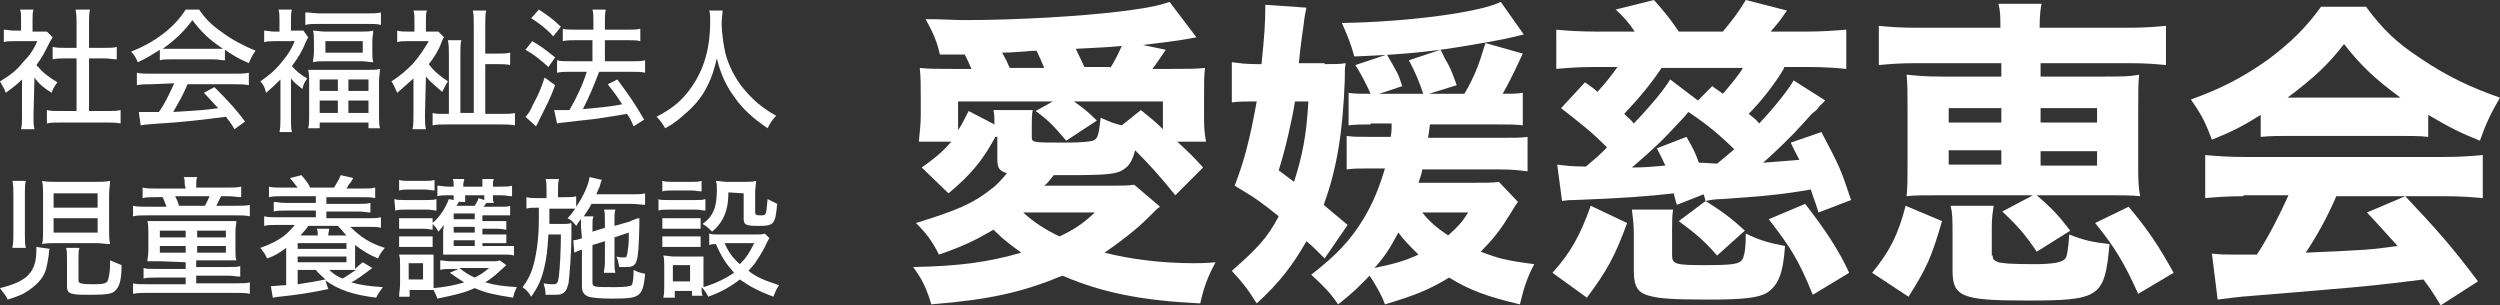
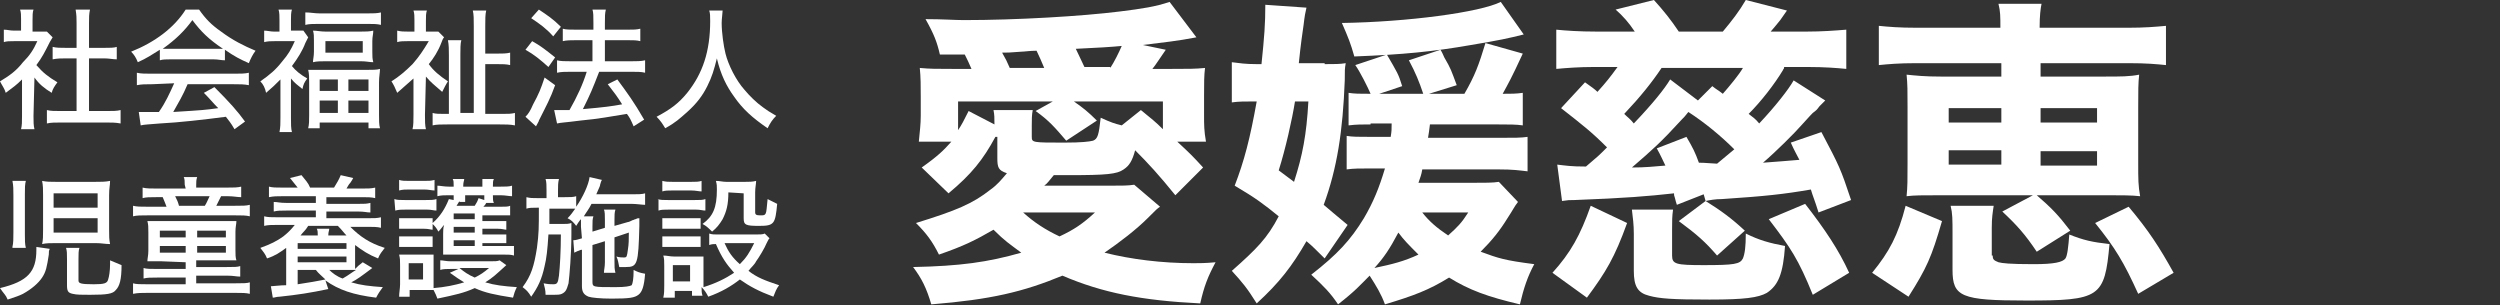
<svg xmlns="http://www.w3.org/2000/svg" version="1.1" id="レイヤー_2" x="0px" y="0px" viewBox="0 0 261.2 31.9" style="enable-background:new 0 0 261.2 31.9;" xml:space="preserve">
  <rect x="0" y="0" width="261.2" height="31.9" fill="#333333" stroke="none" />
  <style type="text/css">
	.st0{fill:#FFFFFF;}
</style>
  <g>
    <path class="st0" d="M3.5,12.1c0,0.6,0,1,0.1,1.4H2.2c0.1-0.4,0.1-0.8,0.1-1.4V8.3C1.7,8.9,1.4,9.1,0.6,9.7C0.5,9.3,0.2,8.9,0,8.5   c1-0.6,1.7-1.1,2.4-2c0.7-0.7,1.1-1.3,1.5-2.2H1.5c-0.5,0-0.8,0-1.1,0.1V3.1c0.4,0,0.6,0.1,1.1,0.1h0.7V2c0-0.4,0-0.7-0.1-1h1.4   C3.4,1.3,3.4,1.6,3.4,2.1v1.2h0.7c0.4,0,0.6,0,0.8,0l0.6,0.6C5.4,4.1,5.3,4.2,5.2,4.4C4.7,5.4,4.4,6,3.8,6.8C4.5,7.6,5,8,6,8.6   C5.7,9,5.5,9.3,5.4,9.7C4.6,9.2,4.1,8.8,3.6,8.1L3.5,12.1L3.5,12.1z M9.3,11.6h1.8c0.7,0,1.1,0,1.5-0.1v1.4c-0.5-0.1-1-0.1-1.5-0.1   H6.4c-0.6,0-1.1,0-1.5,0.1v-1.4c0.4,0.1,0.8,0.1,1.5,0.1H8V6.1H6.9c-0.5,0-0.9,0-1.4,0.1V4.9C5.9,5,6.3,5,6.9,5H8V2.4   C8,1.9,8,1.6,7.9,1h1.5C9.3,1.5,9.3,1.8,9.3,2.4V5h1.6c0.6,0,1,0,1.3-0.1v1.3c-0.4,0-0.8-0.1-1.3-0.1H9.3V11.6z" />
    <path class="st0" d="M16.7,5.2c-0.8,0.5-1.4,0.9-2.3,1.3C14.2,6,14,5.7,13.7,5.4c2.5-1,4.5-2.5,5.7-4.4h1.4c0.7,1,1.3,1.6,2.3,2.3   c1.2,0.9,2.4,1.5,3.6,2c-0.3,0.4-0.5,0.8-0.7,1.3c-0.9-0.4-1.5-0.7-2.5-1.4v1.1c-0.4,0-0.7-0.1-1.2-0.1h-4.5c-0.4,0-0.8,0-1.1,0.1   C16.7,6.3,16.7,5.2,16.7,5.2z M15.9,8.8c-0.7,0-1.1,0-1.6,0.1V7.6c0.4,0.1,0.9,0.1,1.6,0.1h8.5c0.7,0,1.2,0,1.6-0.1v1.3   c-0.5-0.1-0.9-0.1-1.6-0.1h-4.8c-0.5,1.2-1,2-1.5,2.9c3.2-0.2,3.2-0.2,4.7-0.4c-0.6-0.6-0.8-0.9-1.5-1.6l1.1-0.6   c1.6,1.6,2.4,2.5,3.2,3.6l-1.1,0.8c-0.4-0.7-0.6-0.9-0.9-1.3c-2.3,0.3-4.9,0.6-6.9,0.7c-1.1,0.1-1.6,0.1-2,0.2l-0.2-1.4   c0.3,0,0.6,0,0.8,0c0.1,0,0.3,0,0.6,0c0.1,0,0.1,0,0.7,0c0.7-1,1.1-1.9,1.6-3L15.9,8.8L15.9,8.8z M22.3,5.1c0.4,0,0.7,0,1,0   c-1.5-1-2.3-1.8-3.2-3c-0.8,1.1-1.7,2-3.1,3c0.3,0,0.5,0,0.9,0H22.3z" />
    <path class="st0" d="M29.3,8.3c-0.6,0.6-0.8,0.8-1.5,1.4c-0.1-0.5-0.3-0.9-0.6-1.2c1-0.7,1.6-1.2,2.3-2.1c0.6-0.7,0.9-1.2,1.3-2.1   h-2.1c-0.4,0-0.7,0-1.1,0.1V3.2c0.3,0,0.7,0.1,1,0.1h0.6V2.1c0-0.4,0-0.8-0.1-1.1h1.4c-0.1,0.3-0.1,0.7-0.1,1.1v1.1H31   c0.3,0,0.5,0,0.7,0l0.5,0.7c-0.1,0.2-0.2,0.4-0.3,0.6c-0.3,0.8-0.8,1.6-1.4,2.4c0.4,0.5,0.9,0.9,1.6,1.3c-0.3,0.4-0.4,0.6-0.5,1.1   c-0.5-0.4-0.8-0.6-1.2-1.1v4.1c0,0.7,0,1.1,0.1,1.5h-1.3c0.1-0.5,0.1-0.9,0.1-1.5V8.3z M32,1.3c0.4,0,0.9,0.1,1.4,0.1h5   c0.6,0,1,0,1.4-0.1v1.3c-0.4-0.1-0.8-0.1-1.3-0.1h-5.3c-0.5,0-0.9,0-1.3,0.1V1.3H32z M38.3,7.3c0.6,0,1.1,0,1.4-0.1   c0,0.4-0.1,0.8-0.1,1.4V12c0,0.6,0,1,0.1,1.4h-1.2v-0.6h-5.1v0.6h-1.2c0.1-0.4,0.1-0.8,0.1-1.4V8.7c0-0.6,0-1-0.1-1.4   c0.4,0,0.8,0,1.4,0H38.3z M32.8,4.3c0-0.5,0-0.8-0.1-1.1c0.4,0,0.8,0.1,1.3,0.1h3.7c0.5,0,0.9,0,1.3-0.1c0,0.4-0.1,0.6-0.1,1.1v1.1   c0,0.5,0,0.7,0.1,1.1c-0.4,0-0.7-0.1-1.3-0.1H34c-0.5,0-0.9,0-1.3,0.1c0-0.3,0.1-0.6,0.1-1.1V4.3z M33.4,9.5h1.9V8.3h-1.9V9.5z    M33.4,11.8h1.9v-1.3h-1.9V11.8z M34,5.5h3.9V4.3H34V5.5z M36.4,9.5h2.1V8.3h-2.1V9.5z M36.4,11.8h2.1v-1.3h-2.1V11.8z" />
    <path class="st0" d="M44.4,12c0,0.6,0,1.1,0.1,1.5h-1.4c0.1-0.4,0.1-0.9,0.1-1.5V8.2c-0.7,0.6-1,0.9-1.7,1.5   c-0.2-0.5-0.4-0.9-0.6-1.2c0.8-0.5,1.5-1.1,2.2-1.8c0.7-0.8,1.1-1.4,1.7-2.4h-2.2c-0.4,0-0.8,0-1.1,0.1V3.2   c0.4,0.1,0.7,0.1,1.1,0.1h0.7V2.1c0-0.4,0-0.7-0.1-1h1.4c-0.1,0.3-0.1,0.6-0.1,1.1v1.1H45c0.4,0,0.6,0,0.8,0l0.6,0.6   c-0.1,0.1-0.2,0.3-0.3,0.6c-0.3,0.8-0.8,1.6-1.3,2.2c0.5,0.7,1.1,1.2,2,1.8c-0.2,0.3-0.4,0.7-0.6,1.1c-0.8-0.7-1.2-1-1.7-1.6   L44.4,12L44.4,12z M52.4,11.9c0.7,0,1,0,1.4-0.1v1.3c-0.5-0.1-1-0.1-1.6-0.1h-5.4c-0.7,0-1.2,0-1.6,0.1v-1.3   c0.3,0.1,0.7,0.1,1.3,0.1h0.4V5.8c0-0.6,0-1.1-0.1-1.6h1.4c-0.1,0.3-0.1,1-0.1,1.5v6.1h1.4V2.7c0-0.7,0-1.2-0.1-1.6h1.4   c-0.1,0.4-0.1,0.9-0.1,1.6v2.9h1.2c0.6,0,1,0,1.4-0.1v1.3c-0.4-0.1-0.8-0.1-1.4-0.1h-1.2v5.2H52.4z" />
    <path class="st0" d="M55.6,4.3C56.5,4.8,57,5.2,58,6l-0.7,1c-0.9-0.8-1.5-1.3-2.4-1.8L55.6,4.3z M58,8.9c-0.5,1.4-0.9,2.1-1.7,3.7   c0,0.1-0.1,0.2-0.3,0.6l-1.1-1c0.3-0.3,0.5-0.6,0.8-1.3c0.6-1.1,0.8-1.6,1.2-2.8L58,8.9z M56.3,1c0.9,0.6,1.5,1,2.3,1.8l-0.8,1   c-0.7-0.8-1.4-1.3-2.3-1.9L56.3,1z M60.2,4.2c-0.5,0-1,0-1.4,0.1V3c0.3,0.1,0.8,0.1,1.4,0.1H62V2.4c0-0.7,0-1.1-0.1-1.4h1.4   c-0.1,0.4-0.1,0.7-0.1,1.4v0.7h2.4c0.6,0,0.9,0,1.3-0.1v1.3c-0.4-0.1-0.7-0.1-1.3-0.1h-2.4v2.2H66c0.5,0,1,0,1.4-0.1v1.3   C67,7.5,66.6,7.5,66,7.5h-3.4c-0.7,1.8-0.9,2.3-1.7,3.9c2.3-0.2,3-0.3,4.1-0.5c-0.5-0.8-0.8-1.2-1.5-2.1l1-0.5   c1.1,1.5,1.7,2.3,2.8,4.2l-1.1,0.7c-0.3-0.7-0.4-0.9-0.7-1.3c-1.9,0.3-2.8,0.5-4.9,0.7c-1.5,0.2-2,0.2-2.4,0.3l-0.3-1.4   c0.2,0,0.3,0,0.5,0c0.3,0,0.6,0,1.1,0c0.8-1.4,1.4-2.7,1.8-4h-1.7c-0.5,0-1,0-1.4,0.1V6.3c0.4,0.1,0.8,0.1,1.4,0.1h2.3V4.2H60.2z" />
    <path class="st0" d="M75.5,1.1c0,0.2-0.1,0.9-0.1,1.3c0,1,0.2,2.4,0.4,3.2c0.3,1.2,1.1,2.8,2,3.8c0.5,0.6,1.2,1.3,1.9,1.8   c0.4,0.3,0.7,0.5,1.4,0.9c-0.4,0.4-0.6,0.7-0.9,1.3c-1.6-1.1-2.6-2-3.5-3.3c-0.8-1.1-1.4-2.3-1.8-4c-0.3,1.2-0.5,1.9-1,2.9   s-1.1,1.8-2.1,2.7c-0.8,0.7-1.2,1.1-2.3,1.7c-0.3-0.5-0.5-0.8-0.9-1.2c1.5-0.8,2.3-1.4,3.2-2.5c1.6-2,2.4-4.3,2.4-7.5   c0-0.5,0-0.8-0.1-1.1C74.1,1.1,75.5,1.1,75.5,1.1z" />
  </g>
  <g>
    <path class="st0" d="M5.2,26c-0.1,0.2-0.1,0.3-0.1,0.6c-0.2,1.3-0.3,1.8-0.7,2.4c-0.4,0.6-1.1,1.2-2,1.7C2,30.9,1.7,31,0.8,31.3   c-0.2-0.5-0.4-0.6-0.8-1.2c2.9-0.7,3.8-1.7,3.8-4c0-0.1,0-0.2,0-0.3L5.2,26z M1.3,25.8c0.1-0.4,0.1-0.9,0.1-1.5v-3.9   c0-0.6,0-1-0.1-1.5h1.4c-0.1,0.4-0.1,0.7-0.1,1.4v4.2c0,0.6,0,1,0.1,1.4H1.3V25.8z M11.4,24.1c0,0.6,0,0.9,0.1,1.4   c-0.5,0-0.9-0.1-1.5-0.1H5.9c-0.6,0-1.1,0-1.5,0.1c0.1-0.4,0.1-0.9,0.1-1.5v-3.6c0-0.6,0-1-0.1-1.5C4.9,19,5.2,19,5.9,19h4   c0.7,0,1.1,0,1.6-0.1c0,0.5-0.1,0.7-0.1,1.5V24.1z M5.6,21.7h4.6v-1.5H5.6V21.7z M5.6,24.3h4.6v-1.5H5.6V24.3z M8.2,29.3   c0,0.3,0.2,0.4,1.6,0.4c1.1,0,1.4-0.1,1.5-0.5c0.1-0.3,0.2-0.9,0.2-1.6c0,0,0-0.2,0-0.4c0.5,0.2,0.7,0.3,1.2,0.5   c0,1.5-0.2,2.2-0.6,2.6c-0.3,0.4-0.9,0.5-2.7,0.5c-0.9,0-1.4,0-1.8-0.1C7.1,30.6,7,30.4,7,29.8v-2.7c0-0.6,0-0.9-0.1-1.2h1.4   c-0.1,0.3-0.1,0.6-0.1,1.2V29.3z" />
    <path class="st0" d="M16.9,27.3c-0.7,0-1.1,0-1.5,0c0-0.3,0.1-0.6,0.1-1.1v-1.9c0-0.6,0-0.8-0.1-1.2c0.5,0,0.8,0,1.5,0h6.2   c0.8,0,1.1,0,1.6,0c0,0.3-0.1,0.6-0.1,1.1v1.9c0,0.5,0,0.8,0.1,1.1c-0.4,0-0.9,0-1.5,0h-2.7v0.7h3.2c0.8,0,1.1,0,1.4-0.1v1.1   c-0.4,0-0.7-0.1-1.4-0.1h-3.2v0.8h4.1c0.8,0,1.2,0,1.5-0.1v1.2c-0.4-0.1-0.8-0.1-1.5-0.1h-9.2c-0.6,0-1,0-1.5,0.1v-1.1   c0.3,0.1,0.8,0.1,1.5,0.1h4V29h-3c-0.7,0-1,0-1.4,0.1V28c0.3,0.1,0.7,0.1,1.4,0.1h3v-0.7L16.9,27.3L16.9,27.3z M19.3,19.3   c0-0.3,0-0.6-0.1-0.8h1.4c-0.1,0.3-0.1,0.5-0.1,0.8v0.3h3.2c0.7,0,1.1,0,1.5-0.1v1.1c-0.4,0-0.8-0.1-1.4-0.1h-0.7   c-0.2,0.4-0.3,0.6-0.5,1h1.9c0.9,0,1.2,0,1.6-0.1v1.2c-0.4-0.1-0.8-0.1-1.6-0.1h-9c-0.8,0-1.2,0-1.6,0.1v-1.1   c0.4,0.1,0.8,0.1,1.6,0.1h1.9c-0.1-0.3-0.2-0.5-0.4-1h-0.7c-0.7,0-1,0-1.4,0.1v-1.1c0.4,0.1,0.8,0.1,1.5,0.1h3L19.3,19.3L19.3,19.3   z M16.7,24.1v0.7h2.7v-0.7H16.7z M16.7,25.7v0.7h2.7v-0.7H16.7z M21.4,21.5c0.2-0.3,0.3-0.6,0.5-1h-3.6c0.2,0.4,0.3,0.6,0.4,1H21.4   z M20.6,24.8h3v-0.7h-3V24.8z M20.6,26.4h3v-0.7h-3V26.4z" />
    <path class="st0" d="M34.3,30.2c-1.9,0.4-3.2,0.6-5.1,0.8c-0.3,0-0.5,0.1-0.7,0.1l-0.2-1.2c0.1,0,0.1,0,0.1,0   c0.2,0,0.9-0.1,1.5-0.1v-3.9c-0.7,0.5-1.1,0.8-2,1.1c-0.2-0.5-0.4-0.7-0.7-1.1c1.1-0.4,1.7-0.7,2.4-1.2c0.5-0.4,0.8-0.7,1.2-1.2H29   c-0.6,0-1,0-1.4,0.1v-1c0.4,0.1,0.7,0.1,1.4,0.1h4V22h-3.1c-0.6,0-0.9,0-1.3,0.1v-1c0.4,0,0.6,0.1,1.3,0.1H33v-0.7h-3.5   c-0.6,0-0.9,0-1.4,0.1v-1.1c0.4,0.1,0.7,0.1,1.4,0.1h1.6c-0.3-0.4-0.5-0.6-0.8-1l1.2-0.3c0.4,0.5,0.7,0.8,0.9,1.3h2.5   c0.3-0.5,0.5-0.8,0.7-1.3l1.3,0.3c-0.1,0.2-0.1,0.2-0.3,0.5c-0.2,0.2-0.2,0.3-0.4,0.6h1.6c0.6,0,1,0,1.4-0.1v1.1   c-0.4-0.1-0.8-0.1-1.4-0.1h-3.7v0.7h3.3c0.7,0,0.9,0,1.3-0.1v1c-0.4,0-0.6-0.1-1.3-0.1h-3.3v0.7h4.3c0.7,0,1,0,1.4-0.1v1.1   c-0.4-0.1-0.8-0.1-1.4-0.1h-1.8c1,1,2,1.7,3.6,2.2c-0.3,0.4-0.5,0.6-0.7,1.1c-1-0.4-1.6-0.8-2.4-1.4v1.5c0,0.4,0,0.7,0,1   c0.3-0.3,0.4-0.4,0.8-0.7l1,0.6c-1.2,0.9-1.6,1.2-2.2,1.5c1,0.3,1.9,0.4,3.3,0.5c-0.3,0.4-0.5,0.7-0.7,1.1   c-2.4-0.3-3.9-0.8-5.3-1.8L34.3,30.2z M31.1,26h5.1v-0.6h-5.1V26z M31.1,27.4h5.1v-0.6h-5.1V27.4z M31.1,29.7   c1.3-0.2,1.9-0.3,2.9-0.5c-0.4-0.4-0.7-0.6-1-1h-1.9V29.7z M33.2,24.6c0-0.3,0-0.5-0.1-0.7h1.3c0,0.2-0.1,0.3-0.1,0.7h1.9   c-0.3-0.3-0.4-0.5-0.9-1h-3.1c-0.3,0.5-0.5,0.6-0.8,1H33.2z M34.4,28.2c0.3,0.3,0.8,0.7,1.4,0.9c0.7-0.4,0.9-0.6,1.4-0.9   c-0.2,0-0.6,0-0.8,0H34.4z" />
    <path class="st0" d="M41.2,20.8c0.3,0.1,0.6,0.1,1.1,0.1h2.2c0.5,0,0.8,0,1.1-0.1V22c-0.3,0-0.5-0.1-1-0.1h-2.2   c-0.5,0-0.7,0-1.1,0.1L41.2,20.8L41.2,20.8z M52.9,27.7c-1.1,1-1.4,1.3-2.2,1.8c1,0.3,1.9,0.4,3.3,0.5c-0.2,0.4-0.3,0.7-0.4,1.1   c-1.9-0.3-2.9-0.5-4-1c-1.1,0.5-2,0.7-3.9,1.1c-0.1-0.3-0.2-0.5-0.4-0.9c-0.4,0-0.5,0-0.8,0h-1.7V31h-1.1c0-0.4,0.1-0.9,0.1-1.3v-2   c0-0.5,0-0.7-0.1-1.1c0.3,0,0.5,0,0.9,0h1.9c0.5,0,0.6,0,0.8,0c0,0.2,0,0.4,0,1v1.8c0,0.3,0,0.5,0,0.7c1.2-0.1,2.2-0.3,3.2-0.6   c-0.5-0.3-0.8-0.5-1.5-1l0.9-0.4h-0.8c-0.4,0-0.8,0-1.1,0.1v-1c0.3,0,0.6,0.1,1.1,0.1h4.1c0.5,0,0.8,0,1-0.1L52.9,27.7z M50.6,25.7   h2.1c0.5,0,0.7,0,1,0v1c-0.3-0.1-0.6-0.1-1.1-0.1h-5.3c-0.4,0-0.7,0-1,0c0-0.4,0-0.5,0-1v-1.2c0-0.2,0-0.6,0.1-0.9   c-0.2,0.2-0.3,0.4-0.6,0.7c-0.2-0.4-0.4-0.6-0.6-0.8V24c-0.2,0-0.4-0.1-0.9-0.1h-1.7c-0.4,0-0.6,0-0.9,0v-1.1c0.3,0,0.4,0,0.9,0   h1.7c0.5,0,0.6,0,0.9,0v0.5c0.8-0.7,1.3-1.5,1.7-2.5l0.5,0.1c0-0.2,0-0.2,0-0.5h-0.6c-0.4,0-0.7,0-1.1,0.1v-1.1   c0.3,0,0.7,0.1,1.2,0.1h0.5v-0.1c0-0.4,0-0.5-0.1-0.7h1.2c0,0.2-0.1,0.3-0.1,0.7v0.1h2v-0.1c0-0.4,0-0.5,0-0.7h1.2   c-0.1,0.2-0.1,0.4-0.1,0.7v0.1h0.8c0.5,0,0.9,0,1.2-0.1v1.1c-0.3,0-0.7-0.1-1.2-0.1h-0.8v0.1c0,0.3,0,0.5,0.1,0.7h-0.8   c-0.1,0.2-0.1,0.2-0.3,0.4h1.8c0.5,0,0.8,0,1-0.1v1c-0.3,0-0.4,0-1,0h-1.9v0.6H52c0.5,0,0.7,0,0.9,0V24c-0.2,0-0.4-0.1-0.9-0.1   h-1.6v0.6H52c0.5,0,0.7,0,0.9,0v0.9c-0.2,0-0.5,0-0.9,0h-1.6v0.3H50.6z M41.7,18.8c0.3,0.1,0.6,0.1,1.1,0.1h1.5   c0.5,0,0.7,0,1.1-0.1v1.1c-0.3,0-0.6-0.1-1.1-0.1h-1.5c-0.5,0-0.7,0-1.1,0.1V18.8z M41.7,24.7c0.3,0,0.5,0,0.9,0h1.7   c0.4,0,0.6,0,0.9,0v1.1c-0.3,0-0.4,0-0.9,0h-1.7c-0.4,0-0.6,0-0.9,0V24.7z M42.7,29.2h1.5v-1.7h-1.5V29.2z M49.6,22.3h-2.2v0.6h2.2   V22.3z M49.6,23.7h-2.2v0.6h2.2V23.7z M47.4,25.1v0.6h2.2v-0.6H47.4z M48,21c0,0-0.1,0.2-0.3,0.5h1.9c0.2-0.3,0.3-0.5,0.4-0.8   l0.6,0.2c0-0.2,0-0.2,0-0.5h-2c0,0.4,0,0.5,0,0.7H48V21z M48,28c0.5,0.4,0.9,0.7,1.6,1c0.6-0.3,0.9-0.5,1.5-1H48z" />
    <path class="st0" d="M60.7,23.7c0-0.4,0-0.5,0-0.8c-0.2,0.2-0.3,0.4-0.5,0.7c-0.3-0.4-0.5-0.6-0.9-0.8c0.4-0.4,0.5-0.6,0.8-1   c-0.3,0-0.6,0-1.1,0h-1.6c0,1.2,0,1.2,0,1.6h1.3c0.5,0,0.7,0,1-0.1c0,0.1,0,0.6,0,0.7v0.2c0,0.1,0,0.2,0,0.3c0,2-0.2,4.3-0.3,5.1   c-0.2,0.7-0.3,0.9-0.7,1.1c-0.2,0.1-0.5,0.1-0.8,0.1c-0.1,0-0.1,0-0.9,0c0-0.5-0.1-0.8-0.2-1.2c0.5,0.1,0.7,0.1,1,0.1   c0.4,0,0.5-0.1,0.6-0.9c0.1-0.9,0.2-2.6,0.2-4.3h-1.3c-0.1,1.6-0.2,2.5-0.4,3.3c-0.3,1.4-0.7,2.2-1.4,3.2c-0.3-0.5-0.5-0.7-0.9-1   c0.9-1.2,1.2-2.2,1.5-4.1c0.2-1.5,0.2-2.1,0.2-4.2h-0.2c-0.5,0-0.8,0-1.1,0.1v-1.2c0.4,0.1,0.6,0.1,1.2,0.1h0.9v-0.8   c0-0.5,0-0.9-0.1-1.2h1.4c-0.1,0.4-0.1,0.7-0.1,1.2v0.7H59c0.6,0,0.9,0,1.2-0.1v1.1c0.7-1,1.3-2.3,1.4-3.1l1.3,0.3   c-0.1,0.1-0.1,0.2-0.2,0.5c0,0.1,0,0.1-0.4,1H66c0.6,0,1.1,0,1.4-0.1v1.2c-0.3,0-0.9-0.1-1.4-0.1h-4.2c-0.3,0.6-0.5,0.8-0.8,1.3h1   c-0.1,0.3-0.1,0.5-0.1,1.1v0.5l1.3-0.4V23c0-0.5,0-0.9-0.1-1.1h1.2c-0.1,0.3-0.1,0.6-0.1,1.1v0.6l1.4-0.4c0.1,0,0.3-0.1,0.5-0.2   c0.1,0,0.2-0.1,0.3-0.1c0.2-0.1,0.2-0.1,0.4-0.1c0,0.3,0,0.4,0,0.8c-0.1,4-0.2,4.3-1.4,4.3c-0.2,0-0.3,0-0.7,0   c-0.1-0.4-0.1-0.7-0.3-1.1c0.3,0.1,0.6,0.1,0.8,0.1c0.3,0,0.3-0.1,0.4-0.8c0.1-0.6,0.1-1.1,0.1-1.8l-1.5,0.5v2.5   c0,0.6,0,0.8,0.1,1.2h-1.2c0-0.3,0.1-0.6,0.1-1.1v-2.2l-1.3,0.4v3.8c0,0.6,0,0.6,2.4,0.6c1.1,0,1.5-0.1,1.7-0.2   c0.1-0.2,0.2-0.6,0.2-1.6c0.4,0.2,0.6,0.3,1.2,0.4c-0.1,1.3-0.3,1.9-0.7,2.2s-0.9,0.4-2.8,0.4c-1.2,0-2.1-0.1-2.4-0.2   c-0.5-0.2-0.7-0.5-0.7-1.1v-3.8h-0.1c-0.3,0.1-0.5,0.2-0.7,0.3l-0.1-1.3c0.3,0,0.5-0.1,0.9-0.2L60.7,23.7L60.7,23.7z" />
    <path class="st0" d="M68.7,20.8c0.3,0.1,0.6,0.1,1.1,0.1h2.8c0.6,0,0.8,0,1.1-0.1V22c-0.3,0-0.5-0.1-1-0.1h-2.8   c-0.5,0-0.8,0-1.1,0.1v-1.2H68.7z M80.4,24.9c-0.1,0.1-0.1,0.1-0.3,0.5c-0.2,0.5-0.8,1.5-1.1,1.9c-0.2,0.4-0.5,0.6-0.8,1   c0.9,0.7,1.7,1,3.2,1.5c-0.3,0.4-0.4,0.7-0.6,1.2c-1.6-0.6-2.5-1.1-3.5-1.8c-0.9,0.7-1.9,1.3-3.3,1.8c-0.2-0.4-0.4-0.7-0.7-1   c0,0.4,0,0.6,0.1,0.9h-1.1v-0.5h-1.8v0.7h-1.2c0.1-0.4,0.1-0.8,0.1-1.3v-2c0-0.5,0-0.8-0.1-1.1c0.4,0,0.7,0.1,1.1,0.1h2.1   c0.6,0,0.7,0,1,0c0,0.3,0,0.5,0,1V30c1.3-0.4,2.3-0.9,3.2-1.5c-0.8-0.9-1.3-1.6-1.9-3c-0.3,0-0.4,0-0.7,0.1v-1.2   c0.3,0.1,0.5,0.1,0.9,0.1h3.9c0.5,0,0.8,0,1-0.1L80.4,24.9z M69.2,18.9c0.4,0.1,0.6,0.1,1.1,0.1h1.9c0.5,0,0.8,0,1.1-0.1V20   c-0.3,0-0.6-0.1-1.1-0.1h-1.9c-0.5,0-0.8,0-1.1,0.1V18.9z M69.2,22.8c0.3,0,0.5,0,0.9,0h2.2c0.5,0,0.7,0,0.9,0v1.1   c-0.3,0-0.5,0-0.9,0h-2.2c-0.5,0-0.7,0-0.9,0V22.8z M69.2,24.7c0.3,0,0.5,0,0.9,0h2.2c0.5,0,0.7,0,0.9,0v1.1c-0.4,0-0.5,0-0.9,0   h-2.2c-0.5,0-0.6,0-0.9,0V24.7z M70.3,29.4h1.8v-1.7h-1.8V29.4z M76.1,20.1c0,1.3-0.2,2-0.6,2.8c-0.3,0.5-0.6,0.9-1.1,1.3   c-0.3-0.3-0.6-0.6-1-0.8c1.1-0.8,1.5-1.7,1.5-3.6c0-0.4,0-0.5-0.1-0.9c0.4,0,0.7,0.1,1.1,0.1h1.9c0.5,0,0.8,0,1.2-0.1   c0,0.3-0.1,0.7-0.1,1.2v2.1c0,0.2,0.1,0.3,0.5,0.3s0.5,0,0.6-0.2s0.1-0.6,0.2-1.5c0.4,0.2,0.6,0.3,1,0.5c-0.2,2.1-0.3,2.3-1.9,2.3   c-1.4,0-1.6-0.1-1.6-0.8v-2.6L76.1,20.1L76.1,20.1z M75.7,25.4c0.4,0.9,0.8,1.5,1.6,2.2c0.7-0.7,1-1.2,1.5-2.2H75.7z" />
  </g>
  <g>
    <path class="st0" d="M104,14.3c-1.3,2.4-2.5,3.9-4.9,5.9l-2.8-2.7c1.7-1.2,2.3-1.8,3.1-2.7H96c0.1-1.1,0.2-1.8,0.2-2.7v-2   c0-1.1,0-2-0.1-3c1.1,0.1,1.7,0.1,3.5,0.1h1.9c-0.2-0.5-0.5-1.1-0.7-1.5h-2.6c-0.3-1.3-0.6-2.1-1.5-3.7c1.8,0,3.1,0.1,4,0.1   c5.5,0,12.3-0.4,16.3-0.9c2.4-0.3,3.7-0.5,5.2-1l2.8,3.7c-2.1,0.4-3.2,0.5-5.6,0.8l2.4,0.5c-0.9,1.3-1,1.5-1.4,2h1.9   c1.9,0,2.6,0,3.6-0.1c-0.1,0.8-0.1,1.6-0.1,2.9v2.1c0,0.9,0,1.6,0.2,2.7h-3c1.4,1.3,1.6,1.5,2.7,2.7l-2.9,2.9   c-1.7-2.1-2.8-3.3-4.2-4.7c-0.3,1.1-0.6,1.6-1.2,2c-0.7,0.5-1.8,0.6-5.7,0.6c-0.2,0-0.6,0-1.6,0c-0.6,0.7-0.6,0.8-1,1.1h6.9   c1.2,0,1.9,0,2.5-0.1l2.7,2.3c-0.3,0.2-0.3,0.2-1.3,1.2c-1.2,1.2-2.9,2.5-4.5,3.6c2.8,0.7,6,1.1,9.3,1.1c0.5,0,1.3,0,2.3-0.1   c-0.8,1.5-1.2,2.5-1.6,4.3c-6.1-0.3-10.2-1.1-14.4-2.9c-4.1,1.7-7.5,2.5-13.7,3c-0.5-1.7-1-2.7-1.9-3.9c4.9-0.1,7.8-0.5,11.3-1.5   c-1.2-0.9-1.7-1.2-2.9-2.4c-1.9,1.1-3.1,1.7-5.7,2.6c-0.7-1.4-1.3-2.2-2.4-3.3c4.2-1.3,5.9-2,7.8-3.5c0.7-0.5,1.1-1,1.7-1.7   c-0.9-0.3-1-0.6-1-1.6v-2.2H104z M103.9,13c0-0.7,0-1-0.1-1.5h4.1c-0.1,0.5-0.1,1-0.1,1.6v1.2c0,0.6,0.1,0.6,3.4,0.6   c1.8,0,2.6-0.1,3-0.2c0.5-0.2,0.6-0.6,0.8-2.4c1.1,0.5,1.4,0.6,2.2,0.8l2-1.6c1.1,0.9,1.5,1.2,2.3,2v-2.9h-9.3c1,0.7,1.5,1.1,2.4,2   l-3.2,2.1c-1.2-1.4-1.8-2.1-3.2-3.1l1.8-1h-9.9v3c0.4-0.6,0.6-1,1.1-2L103.9,13z M109.1,7.1c-0.3-0.7-0.5-1.2-0.8-1.8   c-0.7,0-1.3,0.1-1.6,0.1c-1.2,0.1-1.5,0.1-2,0.1c0.4,0.7,0.5,0.9,0.8,1.6C105.5,7.1,109.1,7.1,109.1,7.1z M106.9,22.2   c1.1,1,2.3,1.8,3.8,2.5c1.5-0.7,2.4-1.3,3.7-2.5H106.9z M116,7.1c0.4-0.6,0.9-1.6,1.2-2.3c-1,0.1-2.6,0.2-4.8,0.3   c0.4,0.8,0.6,1.3,0.9,1.9h2.7V7.1z" />
    <path class="st0" d="M138.4,6.7c1.1,0,1.6,0,2.2-0.1c-0.1,0.6-0.1,0.7-0.1,1.8c-0.2,5.3-0.8,9.2-2.2,13c0.8,0.7,1.2,1,2.5,2.1   l-2.4,3.5c-0.9-0.9-1.3-1.3-1.9-1.8c-1.5,2.6-2.8,4.3-5.2,6.5c-1-1.6-1.5-2.2-2.6-3.4c2.6-2.3,3.7-3.4,4.9-5.7   c-1.6-1.3-2.4-1.9-4.6-3.2c1-2.6,1.6-4.9,2.3-8.8h-0.4c-0.9,0-1.5,0-2.2,0.1V6.5c0.8,0.1,1.4,0.2,2.6,0.2h0.5   c0.3-2.9,0.4-4.2,0.4-6.2l4.3,0.3c-0.1,0.4-0.2,0.9-0.3,1.8c-0.1,0.7-0.3,2-0.5,4h2.7V6.7z M135.2,19c0.9-2.8,1.3-4.9,1.5-8.4h-1.4   c-0.3,1.9-1,5-1.7,7.2L135.2,19z M143.2,13c-0.9,0-1.5,0-2.3,0.1V9.7c0.6,0.1,1.2,0.1,2.3,0.1c-0.3-0.7-1.1-2.3-1.6-3l3.3-1.1   c1.1,1.9,1.2,2,1.6,3.3l-2.4,0.8h4.6c-0.4-1.2-0.8-2.2-1.5-3.5l3.3-1.1c0.2,0.3,0.3,0.6,0.4,0.8c0.7,1.2,0.7,1.3,1.3,2.9l-2.9,0.9   h3.7c1.1-1.9,1.5-3,2.2-5.3l3.9,1.1c-1.2,2.6-1.5,3.1-2.1,4.2c0.9,0,1.4,0,2.1-0.1v3.4c-0.7-0.1-1.4-0.1-2.6-0.1h-7.1   c-0.1,0.8-0.1,0.8-0.2,1.4h7.4c1.7,0,2.3,0,3-0.1v3.6c-0.9-0.1-1.5-0.2-3-0.2h-8c-0.1,0.6-0.2,0.8-0.4,1.4h5.5c1.5,0,2.3,0,2.9-0.1   l2,2.1c-0.4,0.5-0.5,0.8-1.1,1.7c-0.8,1.3-1.6,2.3-2.8,3.5c1.9,0.7,2.5,0.9,5.6,1.3c-0.7,1.3-1.1,2.5-1.5,4.2   c-3.4-0.8-5.3-1.5-7.4-2.8c-2.1,1.3-3.7,1.9-6.7,2.8c-0.4-1.1-0.9-1.9-1.6-3c-1,1-1.5,1.6-3.3,3c-0.8-1.2-1.5-1.9-2.8-3.1   c2.7-2.1,4.1-3.6,5.5-5.9c1-1.7,1.6-3.2,2.2-5.2h-1.6c-1,0-1.7,0-2.4,0.1v-3.5c0.6,0.1,1.2,0.1,2.5,0.1h2.1   c0.1-0.6,0.1-0.8,0.1-1.4h-2.2V13z M159.2,3.6c-1.6,0.4-2.5,0.6-5.5,1.1c-4,0.7-7.1,1-12.2,1.2c-0.4-1.4-0.6-1.9-1.3-3.5   c6.8-0.1,14.4-1.1,16.6-2.2L159.2,3.6z M143.6,28c1.9-0.4,3.1-0.7,4.6-1.4c-1.1-1.1-1.5-1.5-2.1-2.3C145.2,26,144.6,26.9,143.6,28z    M148.6,22.2c0.7,0.9,1.5,1.6,2.7,2.4c1-0.9,1.4-1.3,2.1-2.4H148.6z" />
    <path class="st0" d="M162.2,28.5c1.9-2.1,2.9-3.9,4-7l3.8,1.8c-1.3,3.6-2.2,5.1-4.2,7.8L162.2,28.5z M186.4,7.1   c0,0.1-0.1,0.1-0.1,0.2c-0.9,1.5-2.3,3.3-3.6,4.6c0.5,0.4,0.7,0.5,1.1,1c1.7-1.8,3.1-3.6,3.6-4.5l3.3,2.1l-0.6,0.6   c-0.3,0.4-0.3,0.4-0.7,0.7c-0.2,0.2-0.2,0.2-1.2,1.3c-0.7,0.8-2.6,2.7-4,3.9c1.5-0.1,2.5-0.2,3.8-0.3c-0.3-0.6-0.5-0.9-0.9-1.8   l3.2-1.1c1.9,3.6,2,3.8,3.1,7.1l-3.4,1.3c-0.4-1.3-0.6-1.7-0.8-2.4c-2.9,0.5-4.8,0.7-9.3,1c-0.7,0-1.2,0.1-1.7,0.2l-0.2-0.7   l-2.8,1.1c-0.1-0.3-0.1-0.3-0.2-0.7c-0.1-0.3-0.1-0.3-0.1-0.5c-2.7,0.3-5.1,0.5-10.4,0.7c-0.6,0-0.6,0-1.3,0.1l-0.5-3.8   c0.9,0.1,1.4,0.2,3,0.2c1.3-1.1,1.3-1.1,2.2-2c-1.6-1.6-2.5-2.3-4.8-4.1l2.5-2.7c0.7,0.5,1,0.7,1.3,1c0.9-1,1.3-1.5,2.1-2.6h-2.5   c-1.5,0-2.8,0.1-3.9,0.2V3.1c1,0.1,2.4,0.2,4.2,0.2h4c-0.6-0.9-1.2-1.6-2-2.3l4-1c1,1.1,1.8,2.1,2.6,3.3h4.6c1-1.2,1.7-2.1,2.4-3.3   l4.3,1.1c-0.2,0.3-0.2,0.3-0.7,1c-0.1,0.1-0.3,0.4-1,1.2h3.8c1.5,0,2.9-0.1,4.1-0.2v4.1c-1-0.1-2.3-0.2-4-0.2h-2.5V7.1z M178.9,9   c0.5,0.4,0.6,0.4,1.1,0.8c0.7-0.8,1.7-2,2.1-2.7h-8.5c-1,1.5-2.2,3-3.9,4.8c0.4,0.4,0.6,0.5,1,1c2-2.1,3.2-3.6,3.8-4.6l2.9,2.2   L178.9,9z M181.2,15.6c-1.4-1.4-3.1-2.8-4.8-3.9c-0.4,0.5-0.4,0.5-0.7,0.8c-2.2,2.4-3,3.1-5.2,5c1.4,0,2.3-0.1,3.5-0.2   c-0.3-0.6-0.4-0.9-0.9-1.8l3.1-1.2c0.7,1.2,0.9,1.6,1.3,2.7c0.3,0,0.4,0,1.9,0.1L181.2,15.6z M174.8,21.9c-0.1,0.7-0.1,1.2-0.1,2   v2.8c0,0.9,0.4,1,3.3,1c3.2,0,3.8-0.1,4.1-0.7c0.2-0.5,0.3-1.2,0.3-2.6c1.4,0.7,2.5,1,4.1,1.3c-0.2,2.9-0.7,4.1-1.9,4.9   c-0.9,0.5-2.3,0.7-6,0.7c-3.9,0-5.2-0.1-6.3-0.4c-1.2-0.3-1.6-1-1.6-2.6v-3.9c0-0.9-0.1-1.7-0.2-2.5H174.8z M179.4,26.7   c-1.2-1.4-2.1-2.2-4-3.6l2.8-2.1c1.6,1,2.7,1.8,4.1,3.1L179.4,26.7z M189.4,30.8c-1.5-3.7-2.3-4.9-4.6-7.9l3.8-1.6   c2.1,2.7,3.5,4.8,4.6,7.2L189.4,30.8z" />
    <path class="st0" d="M195.6,28.5c1.8-2.2,2.7-3.9,3.5-7l3.8,1.6c-1.1,3.8-1.6,4.9-3.5,7.9L195.6,28.5z M200.2,6.6   c-1.8,0-2.9,0.1-3.9,0.2V2.7c1,0.1,2.1,0.2,4,0.2h8.7c0-1.2,0-1.7-0.2-2.5h4.5c-0.1,0.5-0.2,1.2-0.2,2.5h9.2c1.8,0,2.9-0.1,4-0.2   v4.1c-1-0.1-2-0.2-3.9-0.2h-9.2V8h6.7c1.7,0,2.6,0,3.6-0.2c-0.1,0.9-0.1,1.7-0.1,3.4v5.9c0,1.6,0,2.3,0.2,3.4   c-0.8-0.1-2.1-0.1-3.2-0.1h-7.6c1.5,1.3,2.2,2,3.5,3.7l-3.5,2.2c-1.2-1.8-2.1-2.8-3.6-4.2l3.2-1.7h-9.7c-1.9,0-2.7,0-3.5,0.1   c0.1-1,0.1-1.7,0.1-3.4v-5.9c0-1.7,0-2.4-0.1-3.4c1,0.1,1.9,0.2,3.6,0.2h6.3V6.6H200.2z M203.6,11.3v1.5h5.5v-1.5H203.6z    M203.6,15.7v1.5h5.5v-1.5H203.6z M208.2,26.7c0,0.4,0.1,0.5,0.6,0.7c0.4,0.1,1.1,0.2,3.7,0.2c2.1,0,3-0.2,3.3-0.6   c0.2-0.3,0.3-1.2,0.4-2.5c1.5,0.6,2.4,0.8,4.2,1c-0.5,5.6-1,5.9-8.7,5.9c-6.8,0-7.7-0.4-7.7-3.2v-3.7c0-1.6,0-2.2-0.2-3h4.5   c-0.1,0.7-0.2,1.2-0.2,2.3v2.9H208.2z M213.2,12.8h5.9v-1.5h-5.9V12.8z M213.2,17.3h5.9v-1.5h-5.9V17.3z M223.4,30.7   c-1.5-3.3-2.4-4.8-4.5-7.4l3.5-1.7c2.1,2.5,3.2,4.2,4.7,6.9L223.4,30.7z" />
-     <path class="st0" d="M236.2,12c-1.9,1.2-2.9,1.7-5.1,2.6c-0.7-1.9-1.2-2.8-2.2-4.2c3.3-1.2,5.4-2.3,8.1-4.2c2.4-1.8,4-3.4,5.5-5.5   h4.7c1.7,2.3,3.1,3.7,5.7,5.4c2.8,1.9,5.4,3.1,8.3,4.1c-1,1.7-1.5,2.8-2.1,4.5c-2-0.8-3.2-1.4-5.4-2.7v2.3   c-0.9-0.1-1.8-0.1-3.1-0.1h-11.4c-1,0-2,0-3,0.1V12z M234.4,20.5c-1.7,0-2.9,0.1-4,0.2v-4.5c1.1,0.1,2.5,0.2,4,0.2h21   c1.6,0,2.9-0.1,4-0.2v4.5c-1.1-0.1-2.3-0.2-4-0.2h-11.3c-0.9,2.1-2,4.1-3.2,5.9c6.7-0.3,6.7-0.3,9.6-0.7c-1.1-1.2-1.6-1.8-3.2-3.5   l4-1.7c3.4,3.6,4.9,5.3,7.6,8.9l-3.9,2.5c-0.9-1.5-1.2-1.9-1.8-2.7c-3.2,0.4-3.3,0.4-5.1,0.6c-1.6,0.2-11.5,1-12.7,1.1   c-1.5,0.1-2.9,0.3-3.7,0.4l-0.6-4.8c1,0.1,1.5,0.1,2.3,0.1c0.3,0,1.1,0,2.4,0c1.3-2,2.4-4.2,3.3-6.2h-4.7V20.5z M250.8,10.2   c-2.6-1.9-4.1-3.3-5.9-5.6c-1.6,2.1-3.1,3.5-5.9,5.6H250.8z" />
  </g>
</svg>